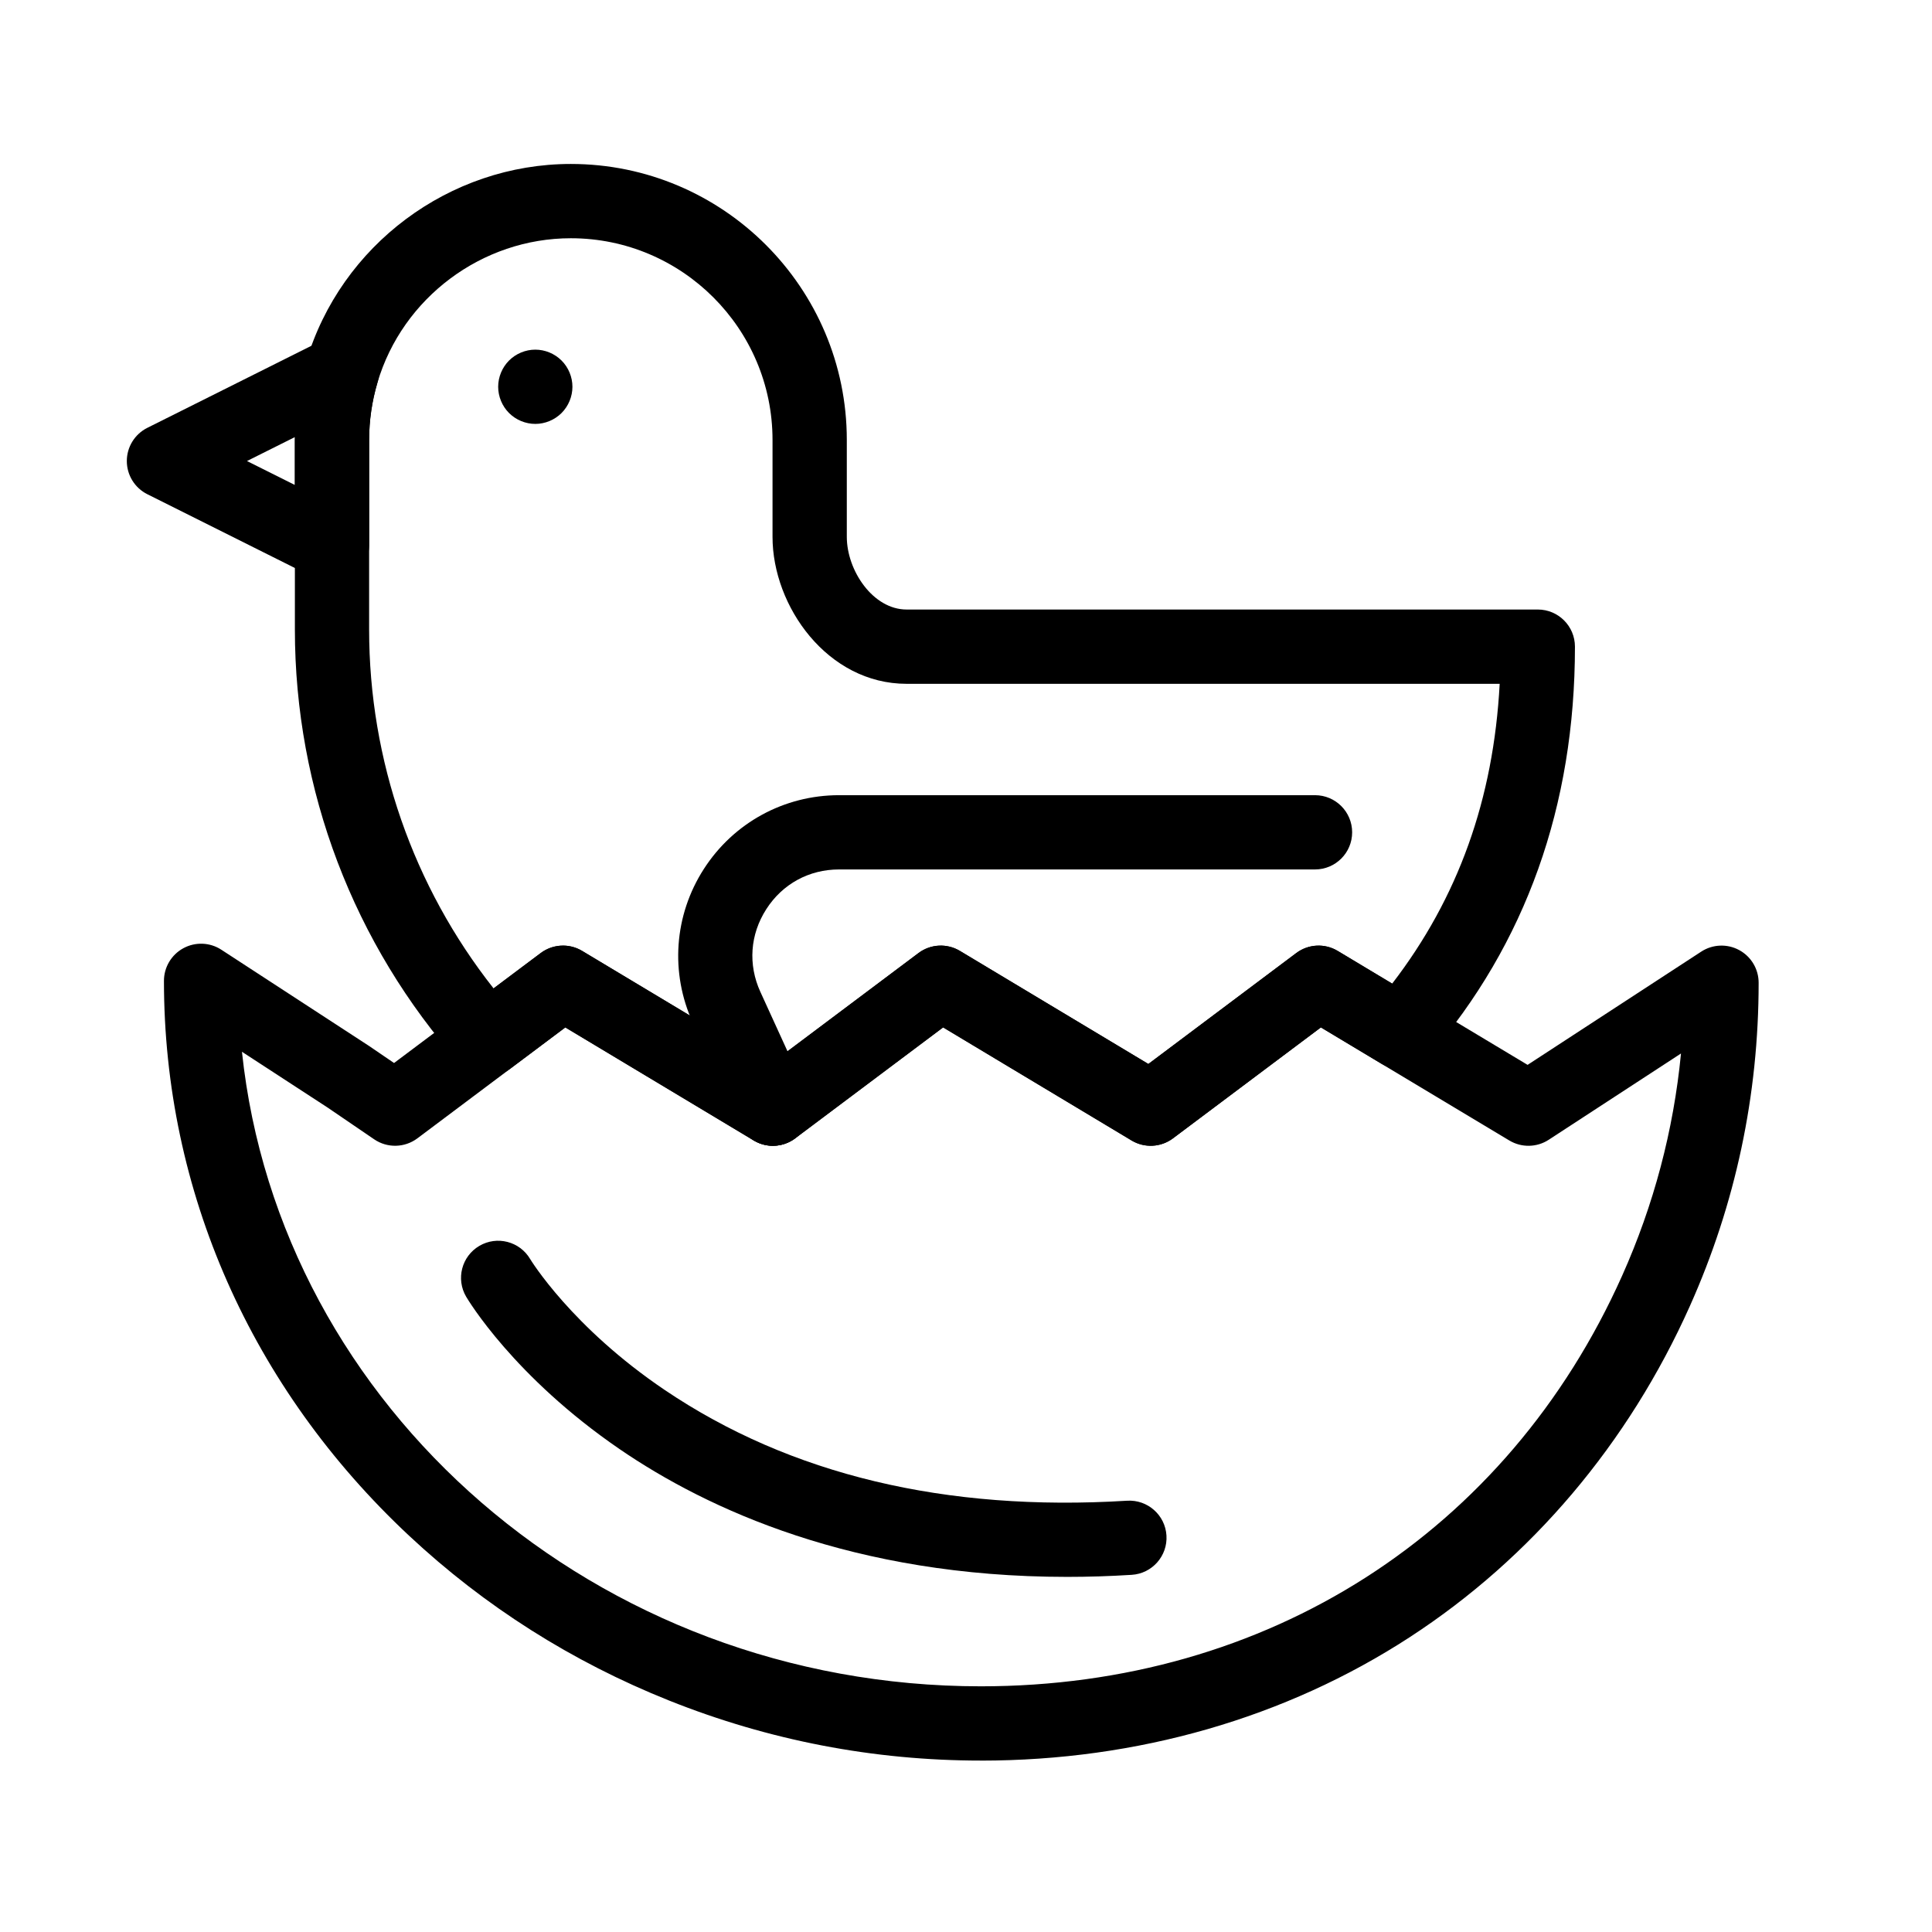
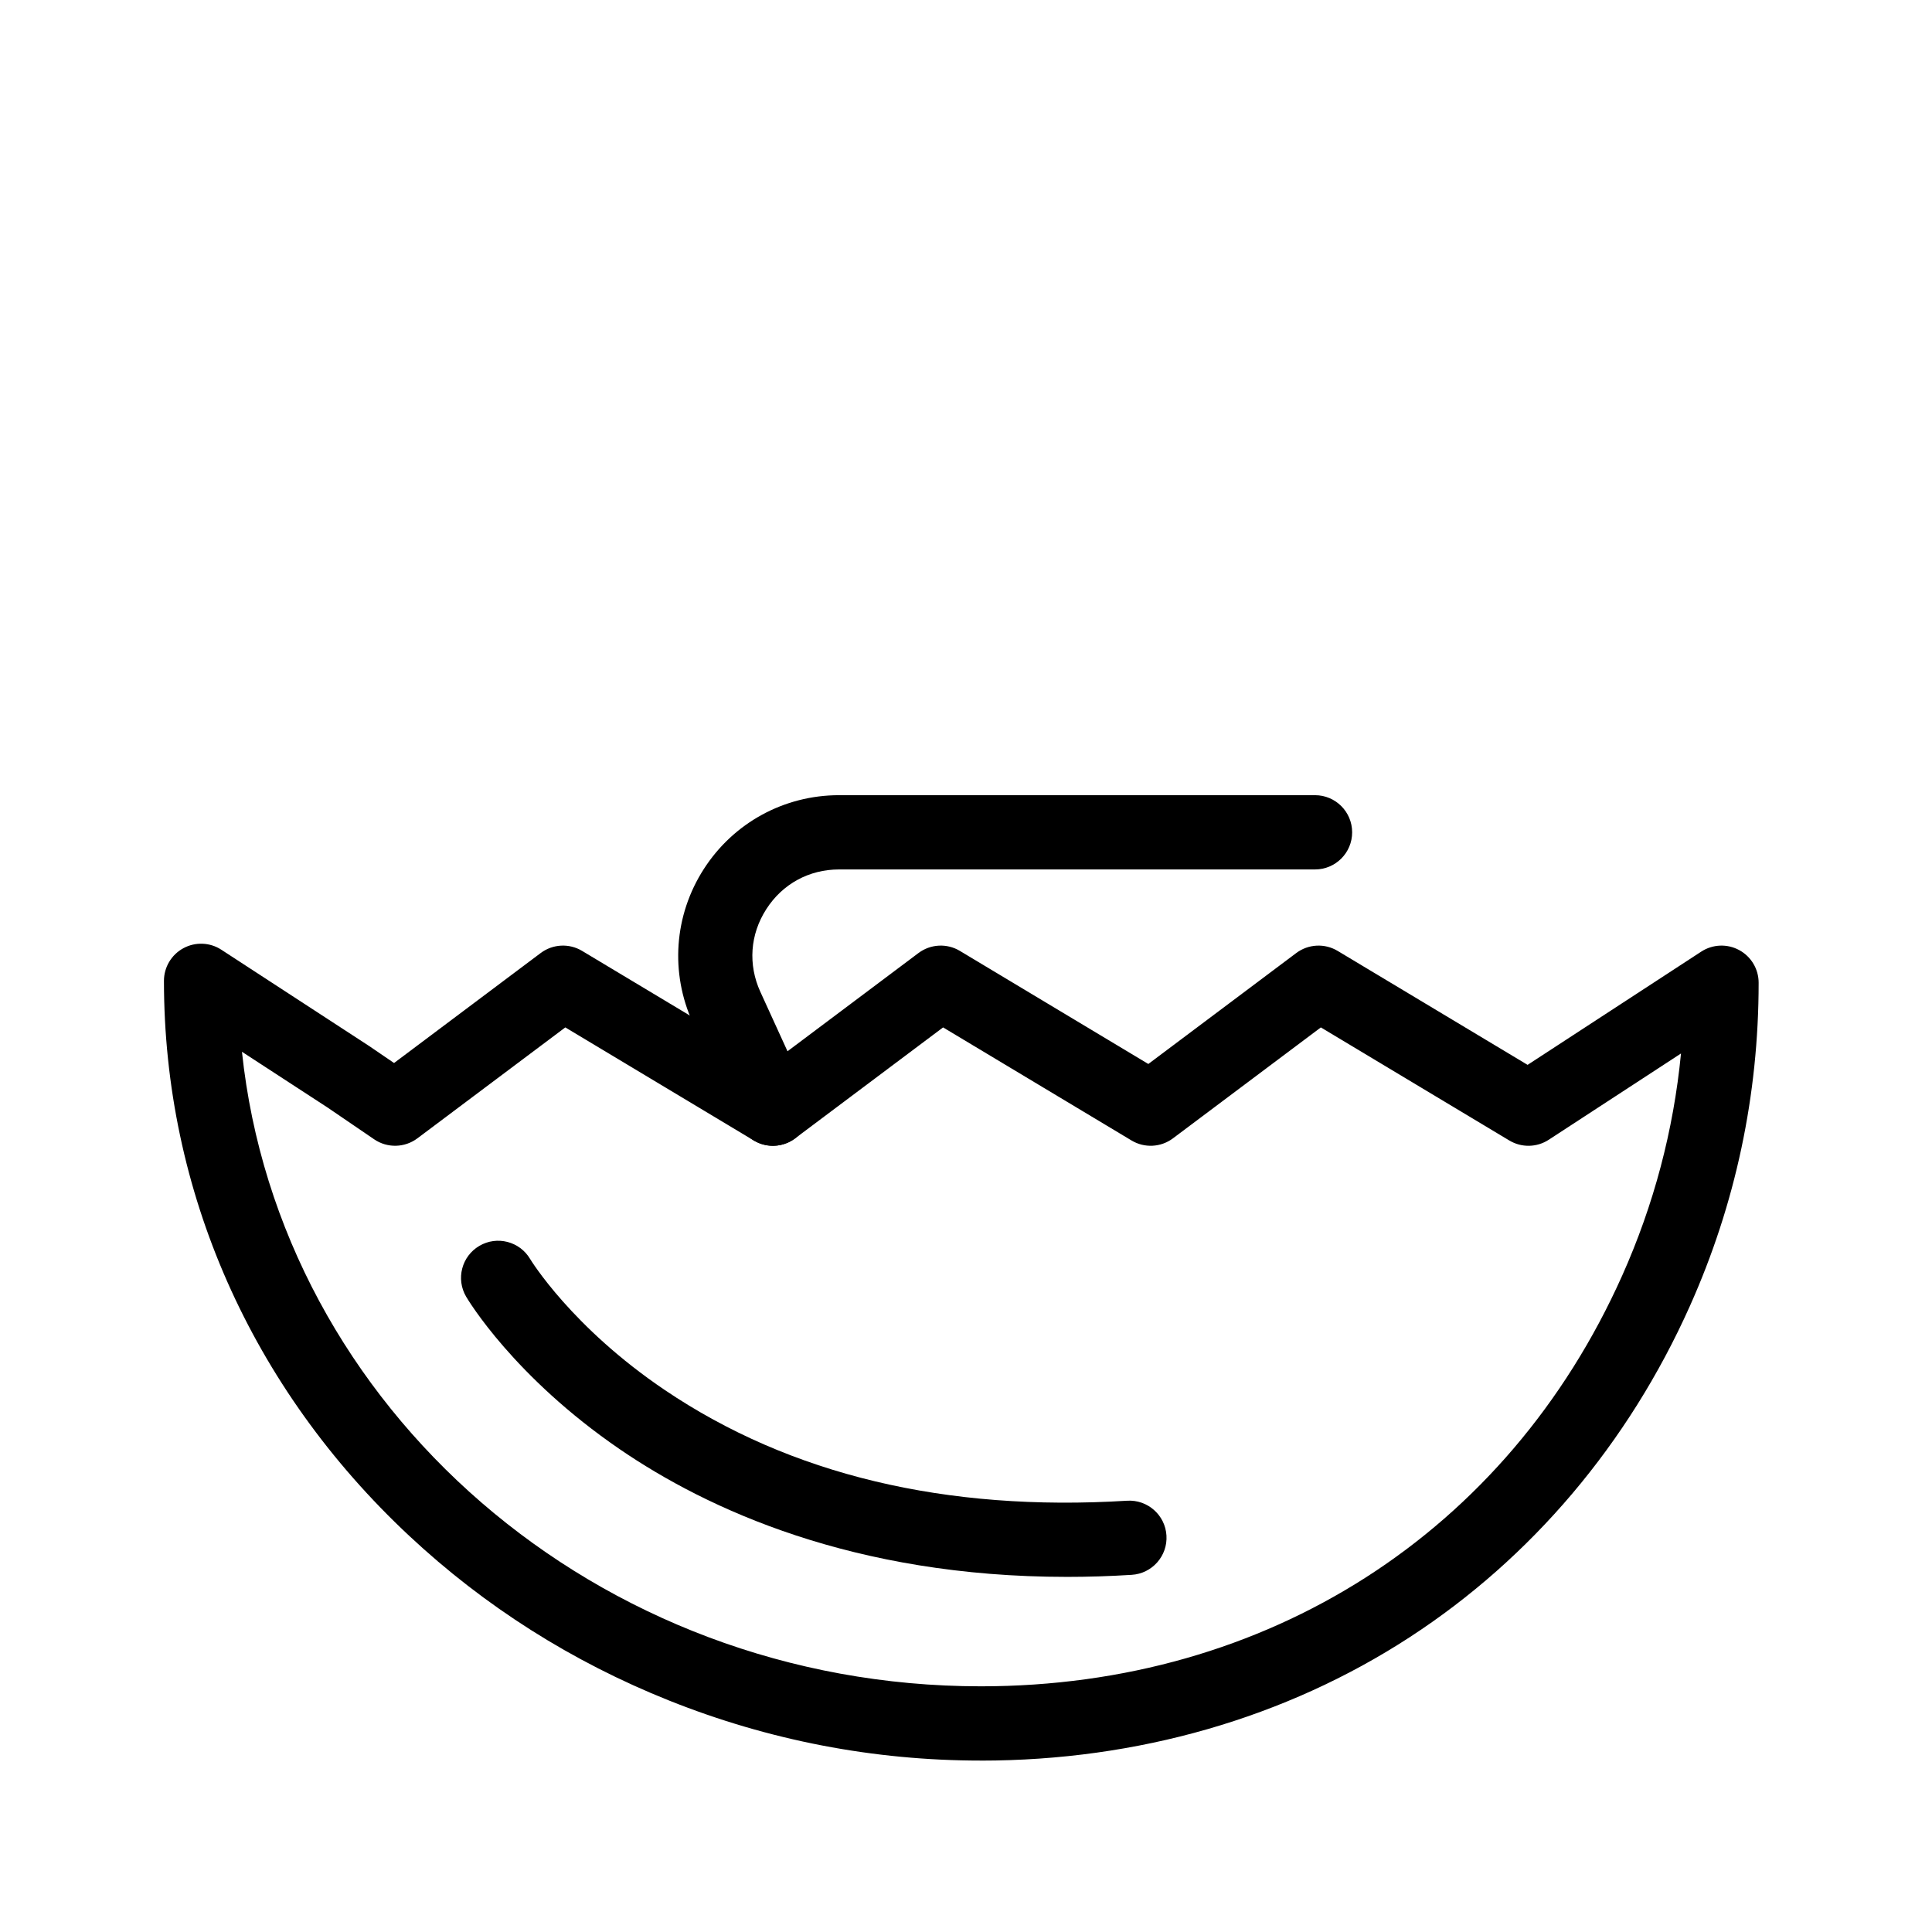
<svg xmlns="http://www.w3.org/2000/svg" fill="#000000" width="800px" height="800px" version="1.1" viewBox="144 144 512 512">
  <g>
    <path d="m403.93 610.57c-28.395 0-56.184-5.352-82.594-15.902-25.723-10.277-48.91-24.973-68.918-43.684-41.895-39.168-64.969-91.395-64.969-147.05 0-3.609 1.977-6.93 5.152-8.652s7.035-1.566 10.059 0.406l38.965 25.383c0.059 0.039 0.113 0.074 0.172 0.113l6.633 4.523 38.863-29.148c3.199-2.398 7.535-2.625 10.965-0.566l49.949 29.969 39.203-29.402c3.199-2.398 7.535-2.625 10.965-0.566l49.945 29.969 39.203-29.402c3.199-2.398 7.535-2.625 10.965-0.566l50.34 30.203 46.016-30.008c3.023-1.973 6.887-2.133 10.062-0.41 3.176 1.719 5.152 5.043 5.152 8.652 0 29.82-6.129 58.652-18.223 85.684-16.289 36.414-41.961 66.758-74.242 87.754-32.891 21.398-72.199 32.707-113.66 32.707zm-195.81-187.84c9.953 94.301 93.973 168.16 195.81 168.16 75.945 0 139.48-40.676 169.95-108.81 8.398-18.777 13.625-38.52 15.602-58.895l-35.051 22.863c-3.156 2.059-7.207 2.133-10.438 0.195l-49.949-29.969-39.203 29.402c-3.199 2.398-7.535 2.621-10.965 0.566l-49.949-29.969-39.203 29.402c-3.199 2.398-7.535 2.625-10.965 0.566l-49.945-29.969-39.203 29.402c-3.371 2.523-7.969 2.629-11.449 0.258l-12.363-8.43z" />
-     <path d="m231.98 298.28c-1.504 0-3.012-0.344-4.402-1.039l-44.531-22.266c-3.332-1.664-5.438-5.07-5.438-8.797 0-3.727 2.106-7.133 5.441-8.801l47.137-23.57c3.508-1.75 7.719-1.258 10.723 1.258 3.004 2.516 4.227 6.578 3.117 10.336-1.461 4.938-2.203 10.047-2.203 15.188v27.852c0 3.41-1.766 6.578-4.668 8.371-1.582 0.977-3.375 1.469-5.176 1.469zm-22.527-32.102 12.688 6.344v-11.93c0-0.254 0-0.504 0.004-0.758z" />
-     <path d="m348.83 447.65c-1.746 0-3.5-0.465-5.062-1.402l-49.949-29.969-14.656 10.992c-4.094 3.07-9.859 2.492-13.258-1.332-28.219-31.746-43.758-72.621-43.758-115.11v-50.246c0-7.031 1.012-14.02 3.012-20.773 9.121-30.828 37.957-52.359 70.121-52.359 40.324 0 73.133 32.809 73.133 73.133v25.684c0 8.906 6.922 19.262 15.844 19.262h167.28c5.434 0 9.84 4.406 9.84 9.84 0 42.191-13.031 78.707-38.73 108.53-3.125 3.629-8.41 4.481-12.516 2.016l-16.074-9.645-39.203 29.402c-3.199 2.398-7.535 2.625-10.965 0.566l-49.949-29.969-39.203 29.402c-1.746 1.309-3.824 1.973-5.906 1.973zm-55.621-53.055c1.746 0 3.5 0.465 5.062 1.402l49.949 29.969 39.203-29.402c3.199-2.398 7.535-2.625 10.965-0.566l49.945 29.969 39.203-29.402c3.199-2.398 7.535-2.625 10.965-0.566l14.441 8.668c17.484-22.727 26.859-48.867 28.488-79.449h-157.18c-20.934 0-35.523-20.523-35.523-38.941v-25.684c0-29.477-23.98-53.457-53.453-53.457-23.512 0-44.586 15.734-51.25 38.262-1.461 4.941-2.203 10.051-2.203 15.191v50.246c0 34.637 11.656 68.07 32.984 95.102l12.492-9.367c1.742-1.309 3.82-1.973 5.906-1.973z" />
-     <path d="m285.86 256.34c-2.59 0-5.125-1.055-6.957-2.883-1.832-1.832-2.883-4.367-2.883-6.957s1.055-5.125 2.883-6.957c1.832-1.832 4.367-2.883 6.957-2.883 2.59 0 5.125 1.055 6.957 2.883 1.832 1.832 2.883 4.367 2.883 6.957s-1.055 5.125-2.883 6.957c-1.832 1.828-4.371 2.883-6.957 2.883z" />
    <path d="m348.83 447.65c-3.734 0-7.305-2.137-8.957-5.754l-12.27-26.859c-6.051-13.25-4.965-28.477 2.91-40.73 7.875-12.258 21.273-19.574 35.84-19.574h126.14c5.434 0 9.84 4.406 9.84 9.84 0 5.434-4.406 9.84-9.84 9.84h-126.14c-7.953 0-14.984 3.836-19.281 10.531-4.301 6.691-4.871 14.68-1.566 21.914l12.27 26.859c2.258 4.945 0.082 10.781-4.863 13.039-1.324 0.605-2.715 0.891-4.082 0.895z" />
    <path d="m426.77 561.89c-56.598 0-95.352-17.961-118.55-33.848-28.016-19.184-40.18-39.543-40.684-40.402-2.754-4.684-1.191-10.715 3.496-13.469 4.676-2.75 10.691-1.195 13.453 3.465 0.18 0.297 11.043 18.105 35.734 34.762 33.219 22.41 74.414 32.277 122.48 29.309 5.414-0.332 10.094 3.793 10.426 9.215 0.336 5.422-3.793 10.094-9.215 10.426-5.887 0.371-11.598 0.543-17.133 0.543z" />
  </g>
</svg>